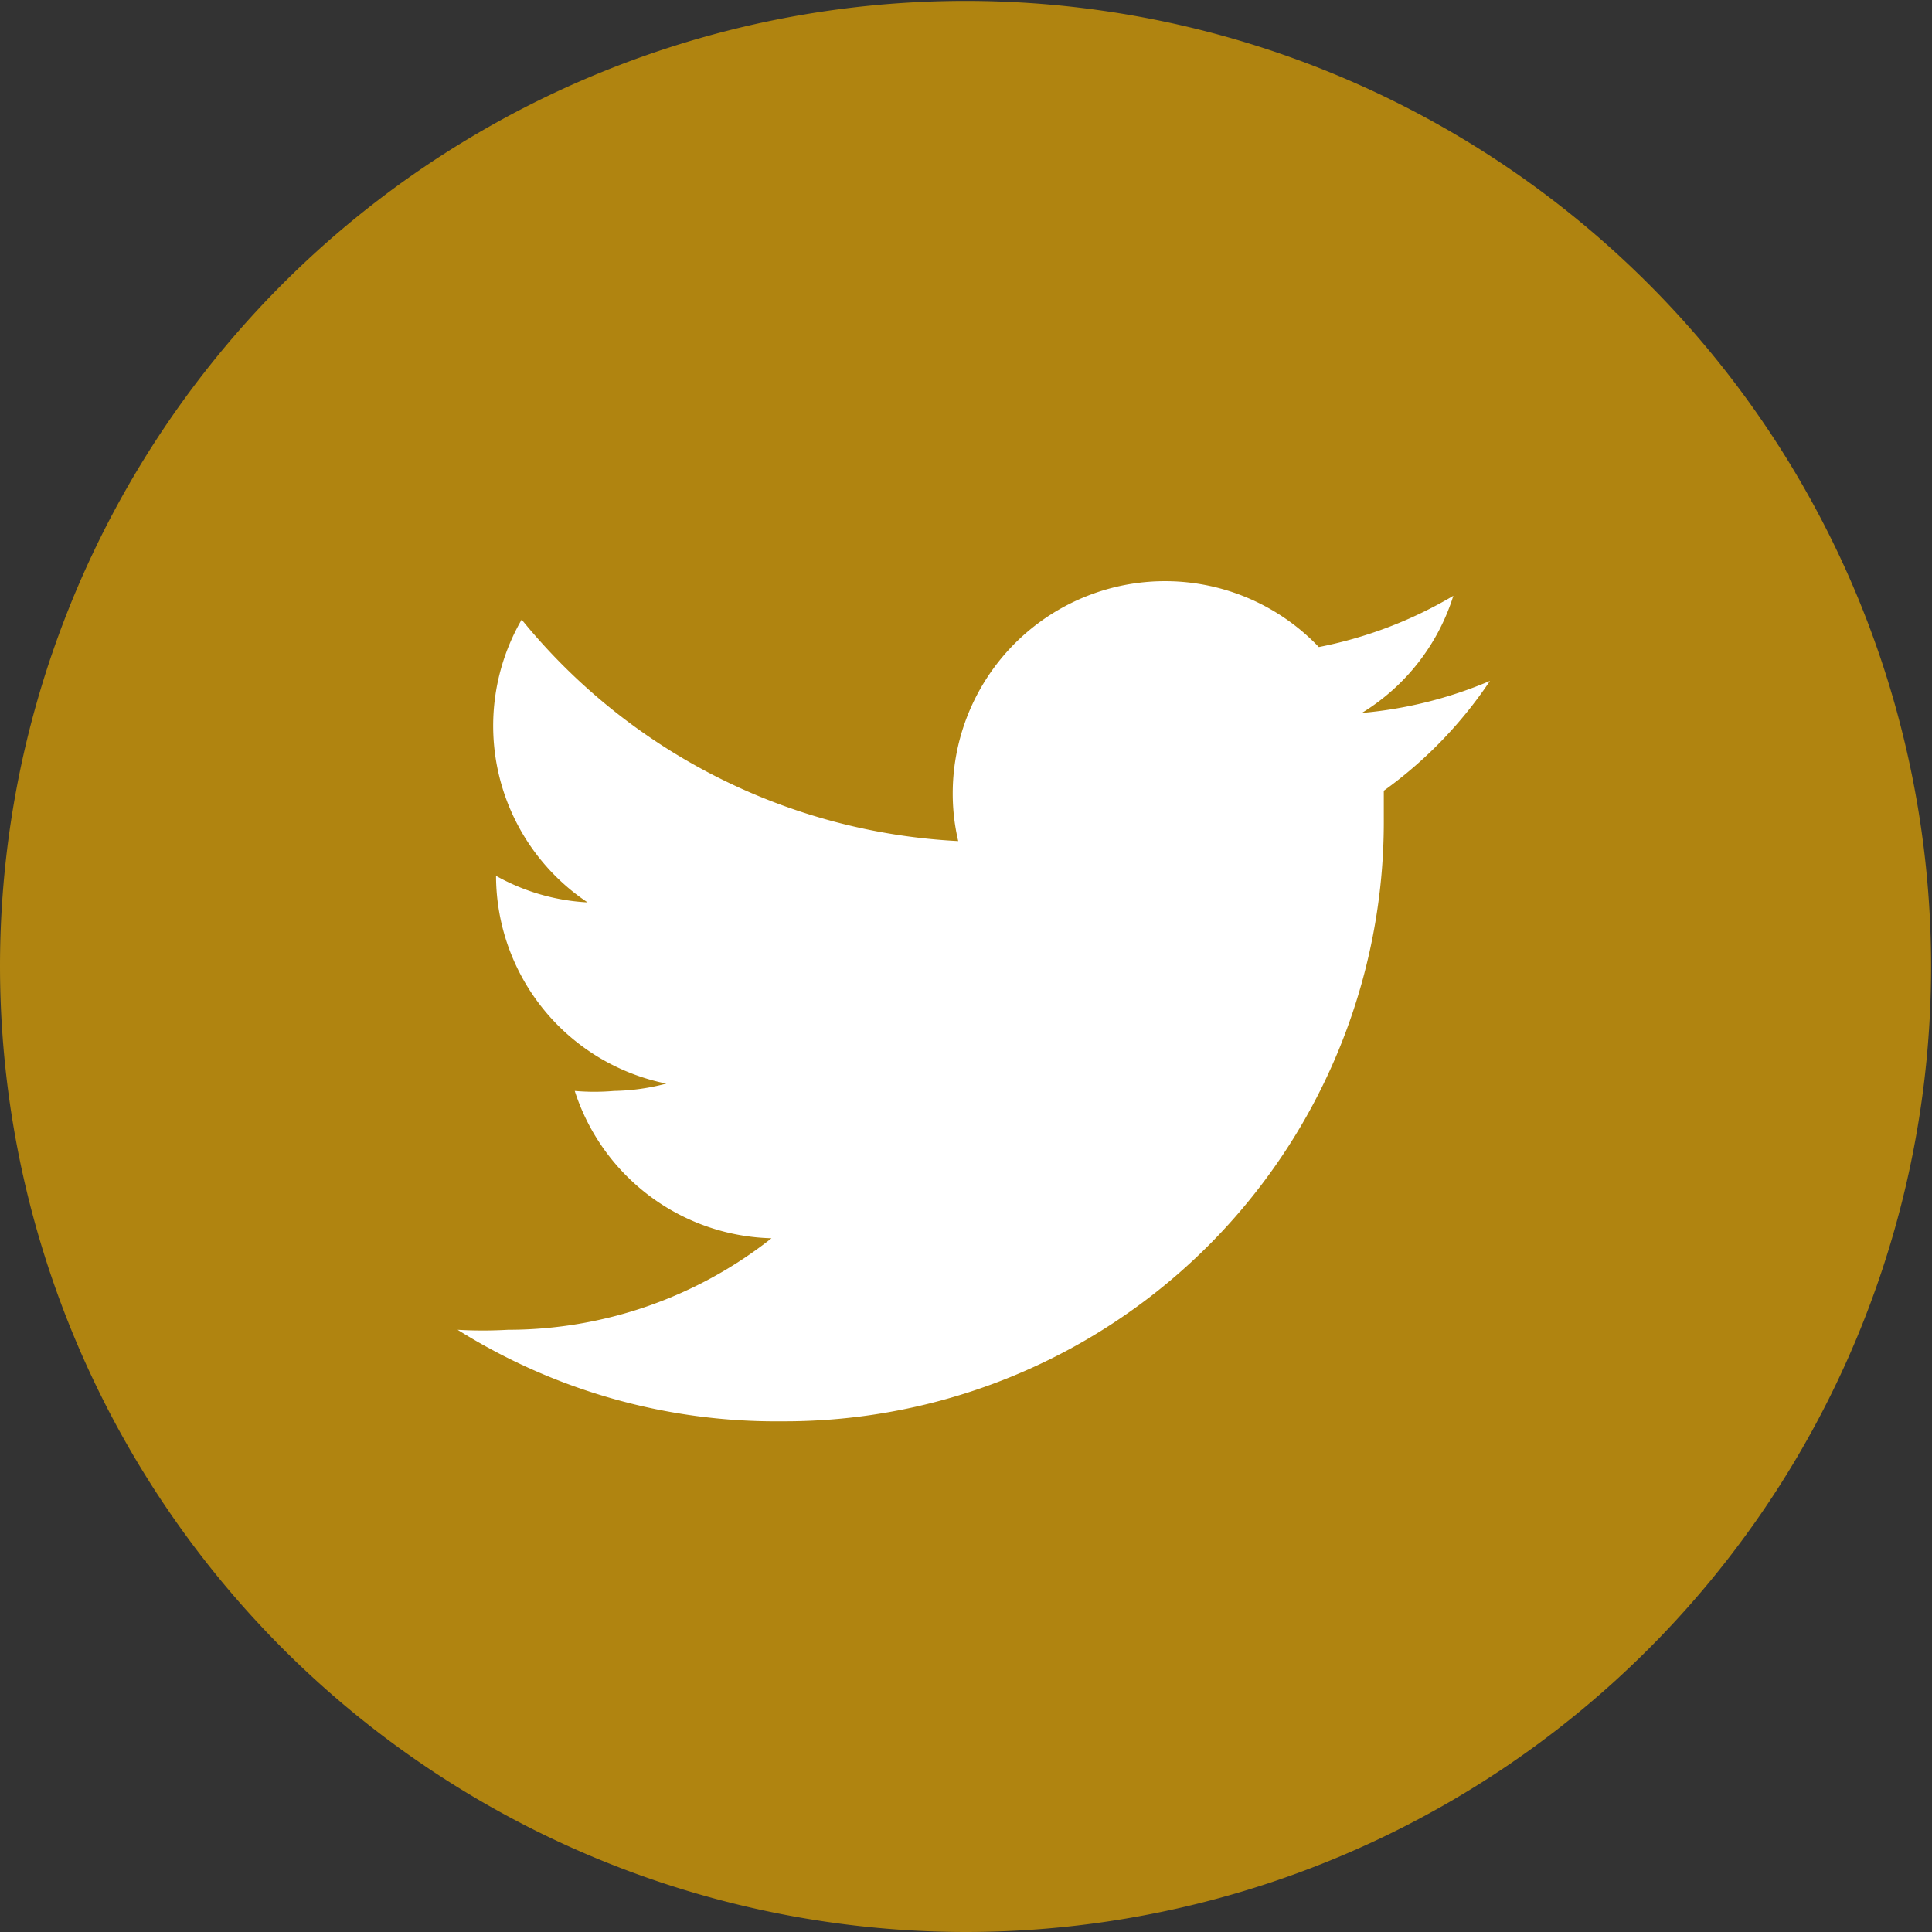
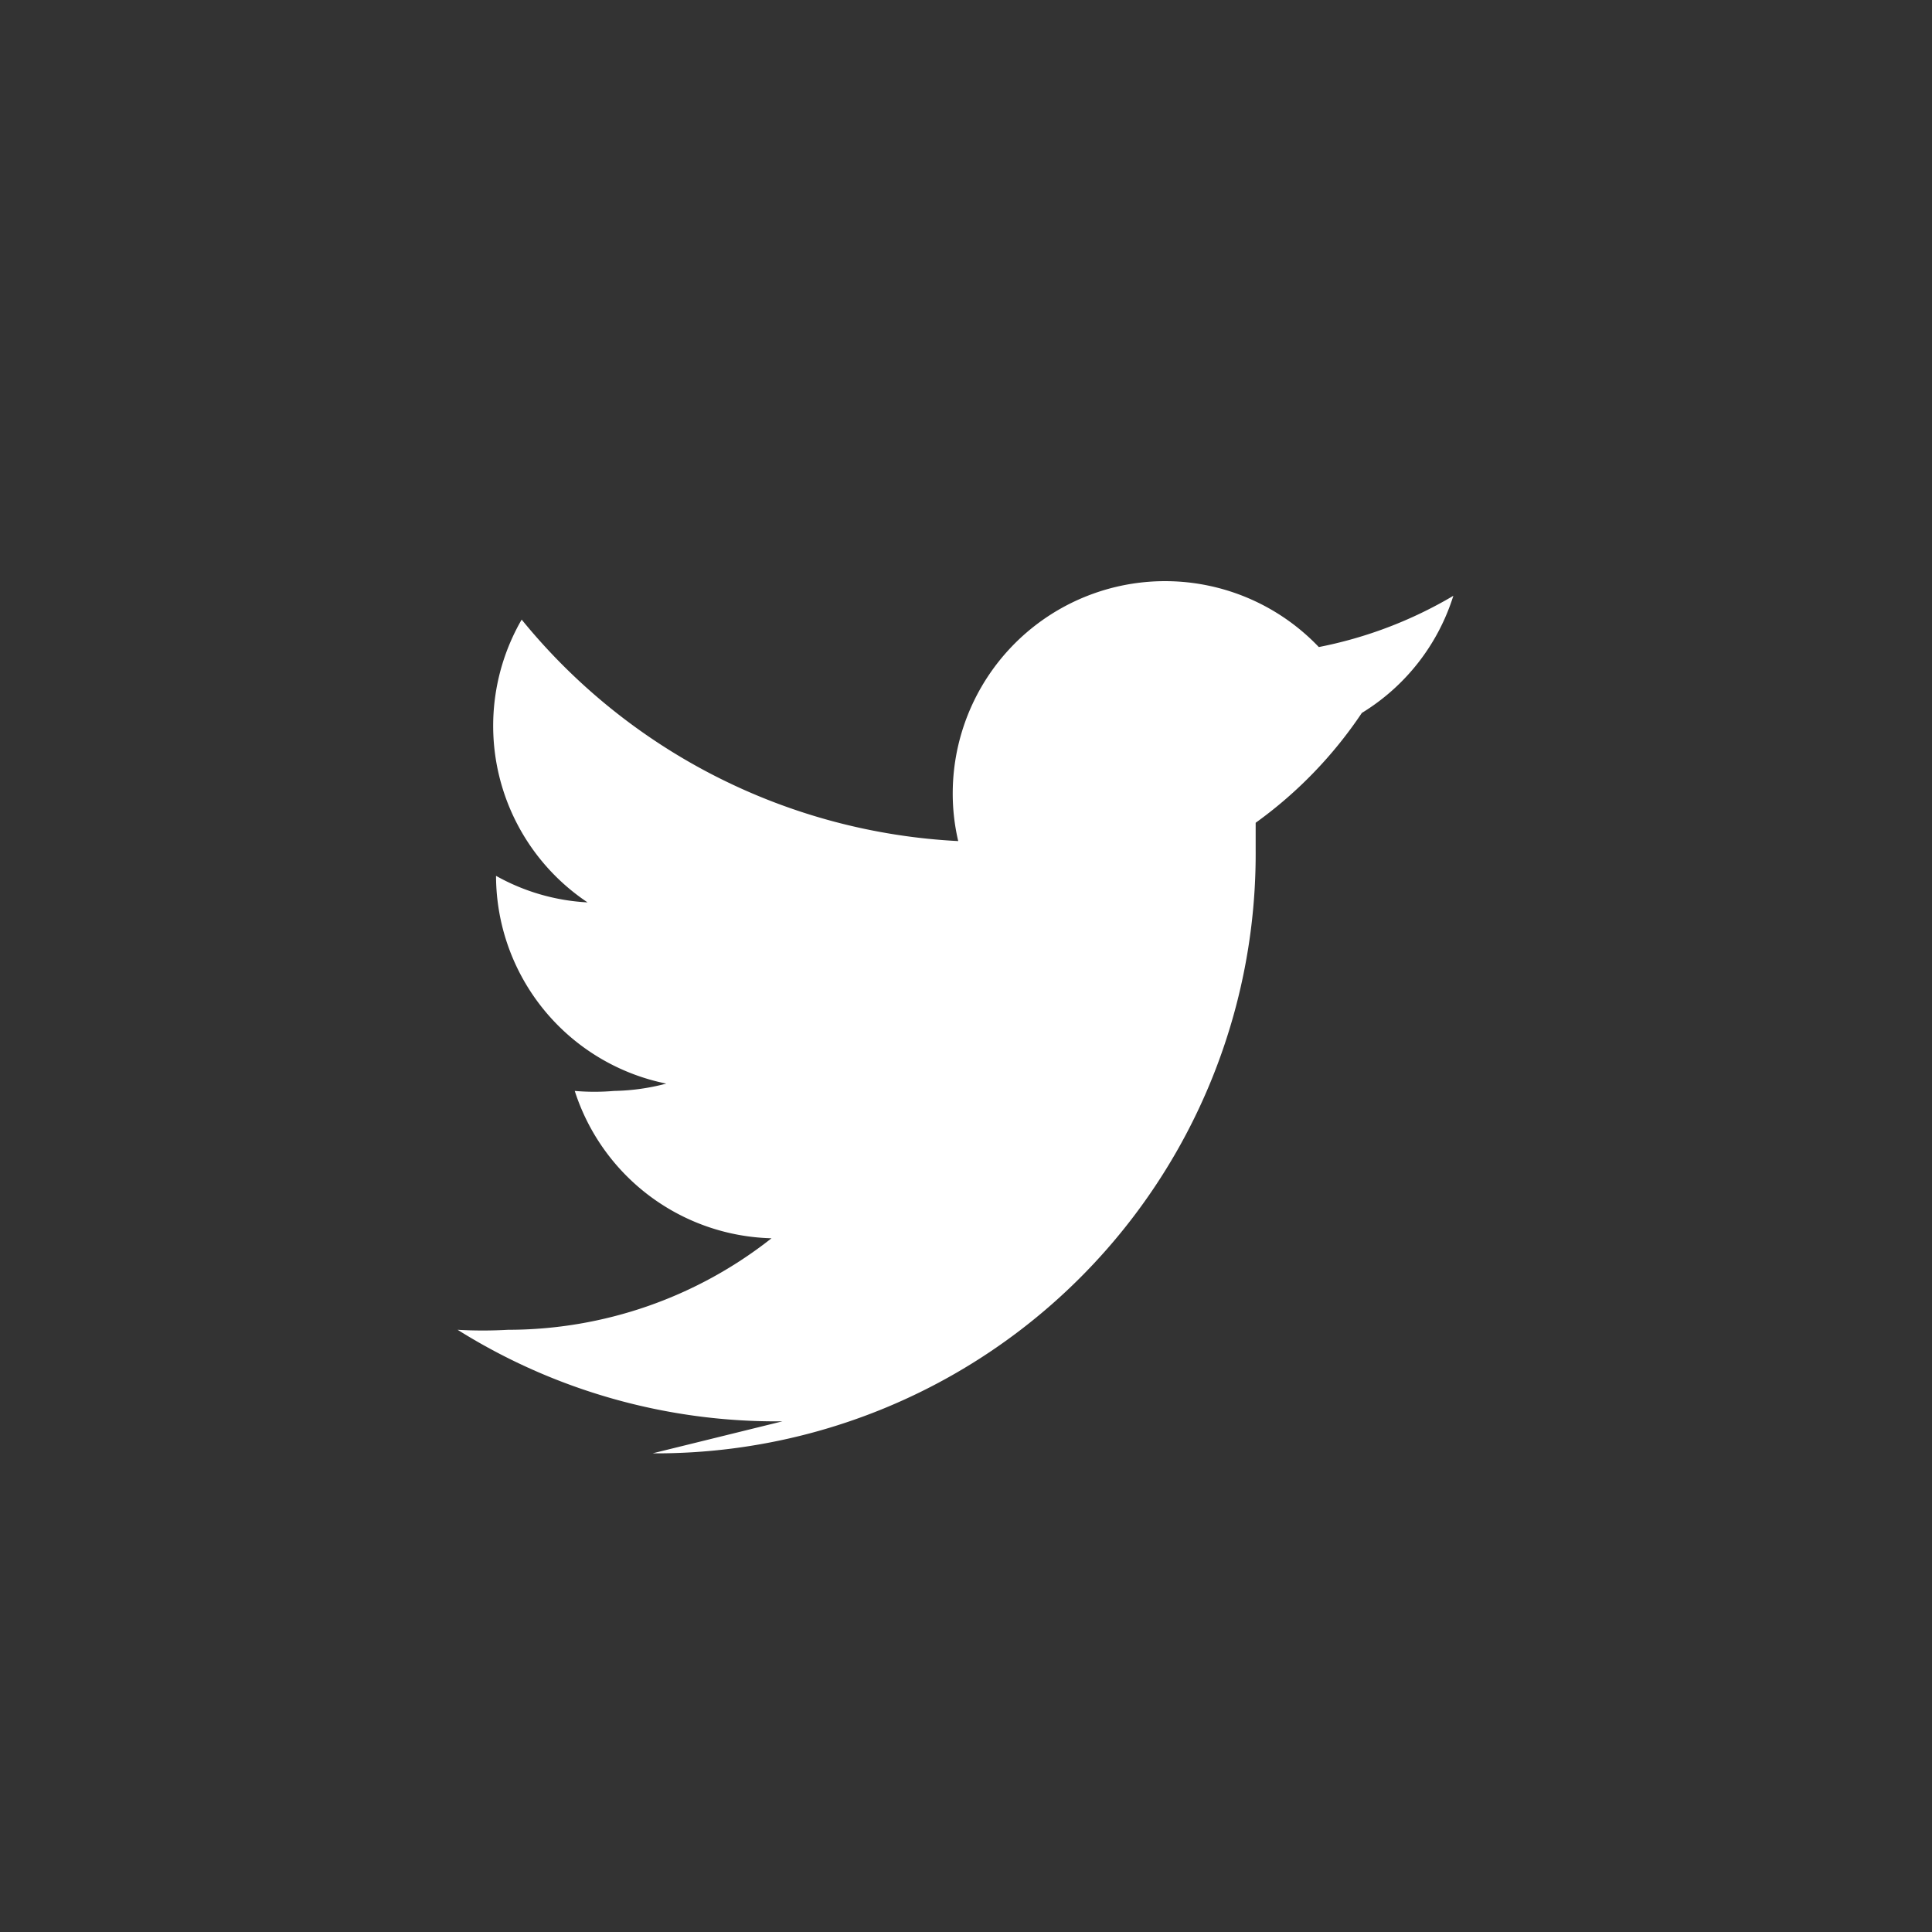
<svg xmlns="http://www.w3.org/2000/svg" id="Laag_1" data-name="Laag 1" viewBox="0 0 21.11 21.11">
  <rect x="0" y="0" width="21.11" height="21.11" fill="#333333" stroke="none" />
  <defs>
    <style>.cls-1{fill:#b08410;}.cls-2{fill:#fff;}</style>
  </defs>
  <title>INVESTIA twitter-logo</title>
  <g id="TWITTER_grijs" data-name="TWITTER grijs">
-     <path class="cls-1" d="M57.28,67.27A10.55,10.55,0,1,0,46.72,56.72,10.56,10.56,0,0,0,57.28,67.27" transform="translate(-46.72 -46.16)" />
-     <path class="cls-2" d="M55.27,61.69a6.55,6.55,0,0,1-3.55-1,4.82,4.82,0,0,0,.55,0,4.65,4.65,0,0,0,2.88-1A2.32,2.32,0,0,1,53,58.08a2.5,2.5,0,0,0,.43,0A2.37,2.37,0,0,0,54,58a2.32,2.32,0,0,1-1.86-2.27v0a2.29,2.29,0,0,0,1,.29,2.32,2.32,0,0,1-.72-3.09,6.58,6.58,0,0,0,4.77,2.42,2.27,2.27,0,0,1-.06-.53,2.32,2.32,0,0,1,4-1.59,4.63,4.63,0,0,0,1.47-.56,2.31,2.31,0,0,1-1,1.28A4.61,4.61,0,0,0,63,53.6a4.69,4.69,0,0,1-1.16,1.2c0,.1,0,.2,0,.3a6.55,6.55,0,0,1-6.59,6.59" transform="translate(-46.72 -46.16)" />
+     <path class="cls-2" d="M55.27,61.69a6.55,6.55,0,0,1-3.55-1,4.82,4.82,0,0,0,.55,0,4.65,4.65,0,0,0,2.88-1A2.32,2.32,0,0,1,53,58.08a2.5,2.5,0,0,0,.43,0A2.37,2.37,0,0,0,54,58a2.32,2.32,0,0,1-1.86-2.27v0a2.29,2.29,0,0,0,1,.29,2.32,2.32,0,0,1-.72-3.09,6.58,6.58,0,0,0,4.77,2.42,2.27,2.27,0,0,1-.06-.53,2.32,2.32,0,0,1,4-1.59,4.63,4.63,0,0,0,1.47-.56,2.31,2.31,0,0,1-1,1.28a4.69,4.69,0,0,1-1.16,1.2c0,.1,0,.2,0,.3a6.55,6.55,0,0,1-6.59,6.59" transform="translate(-46.72 -46.16)" />
  </g>
</svg>